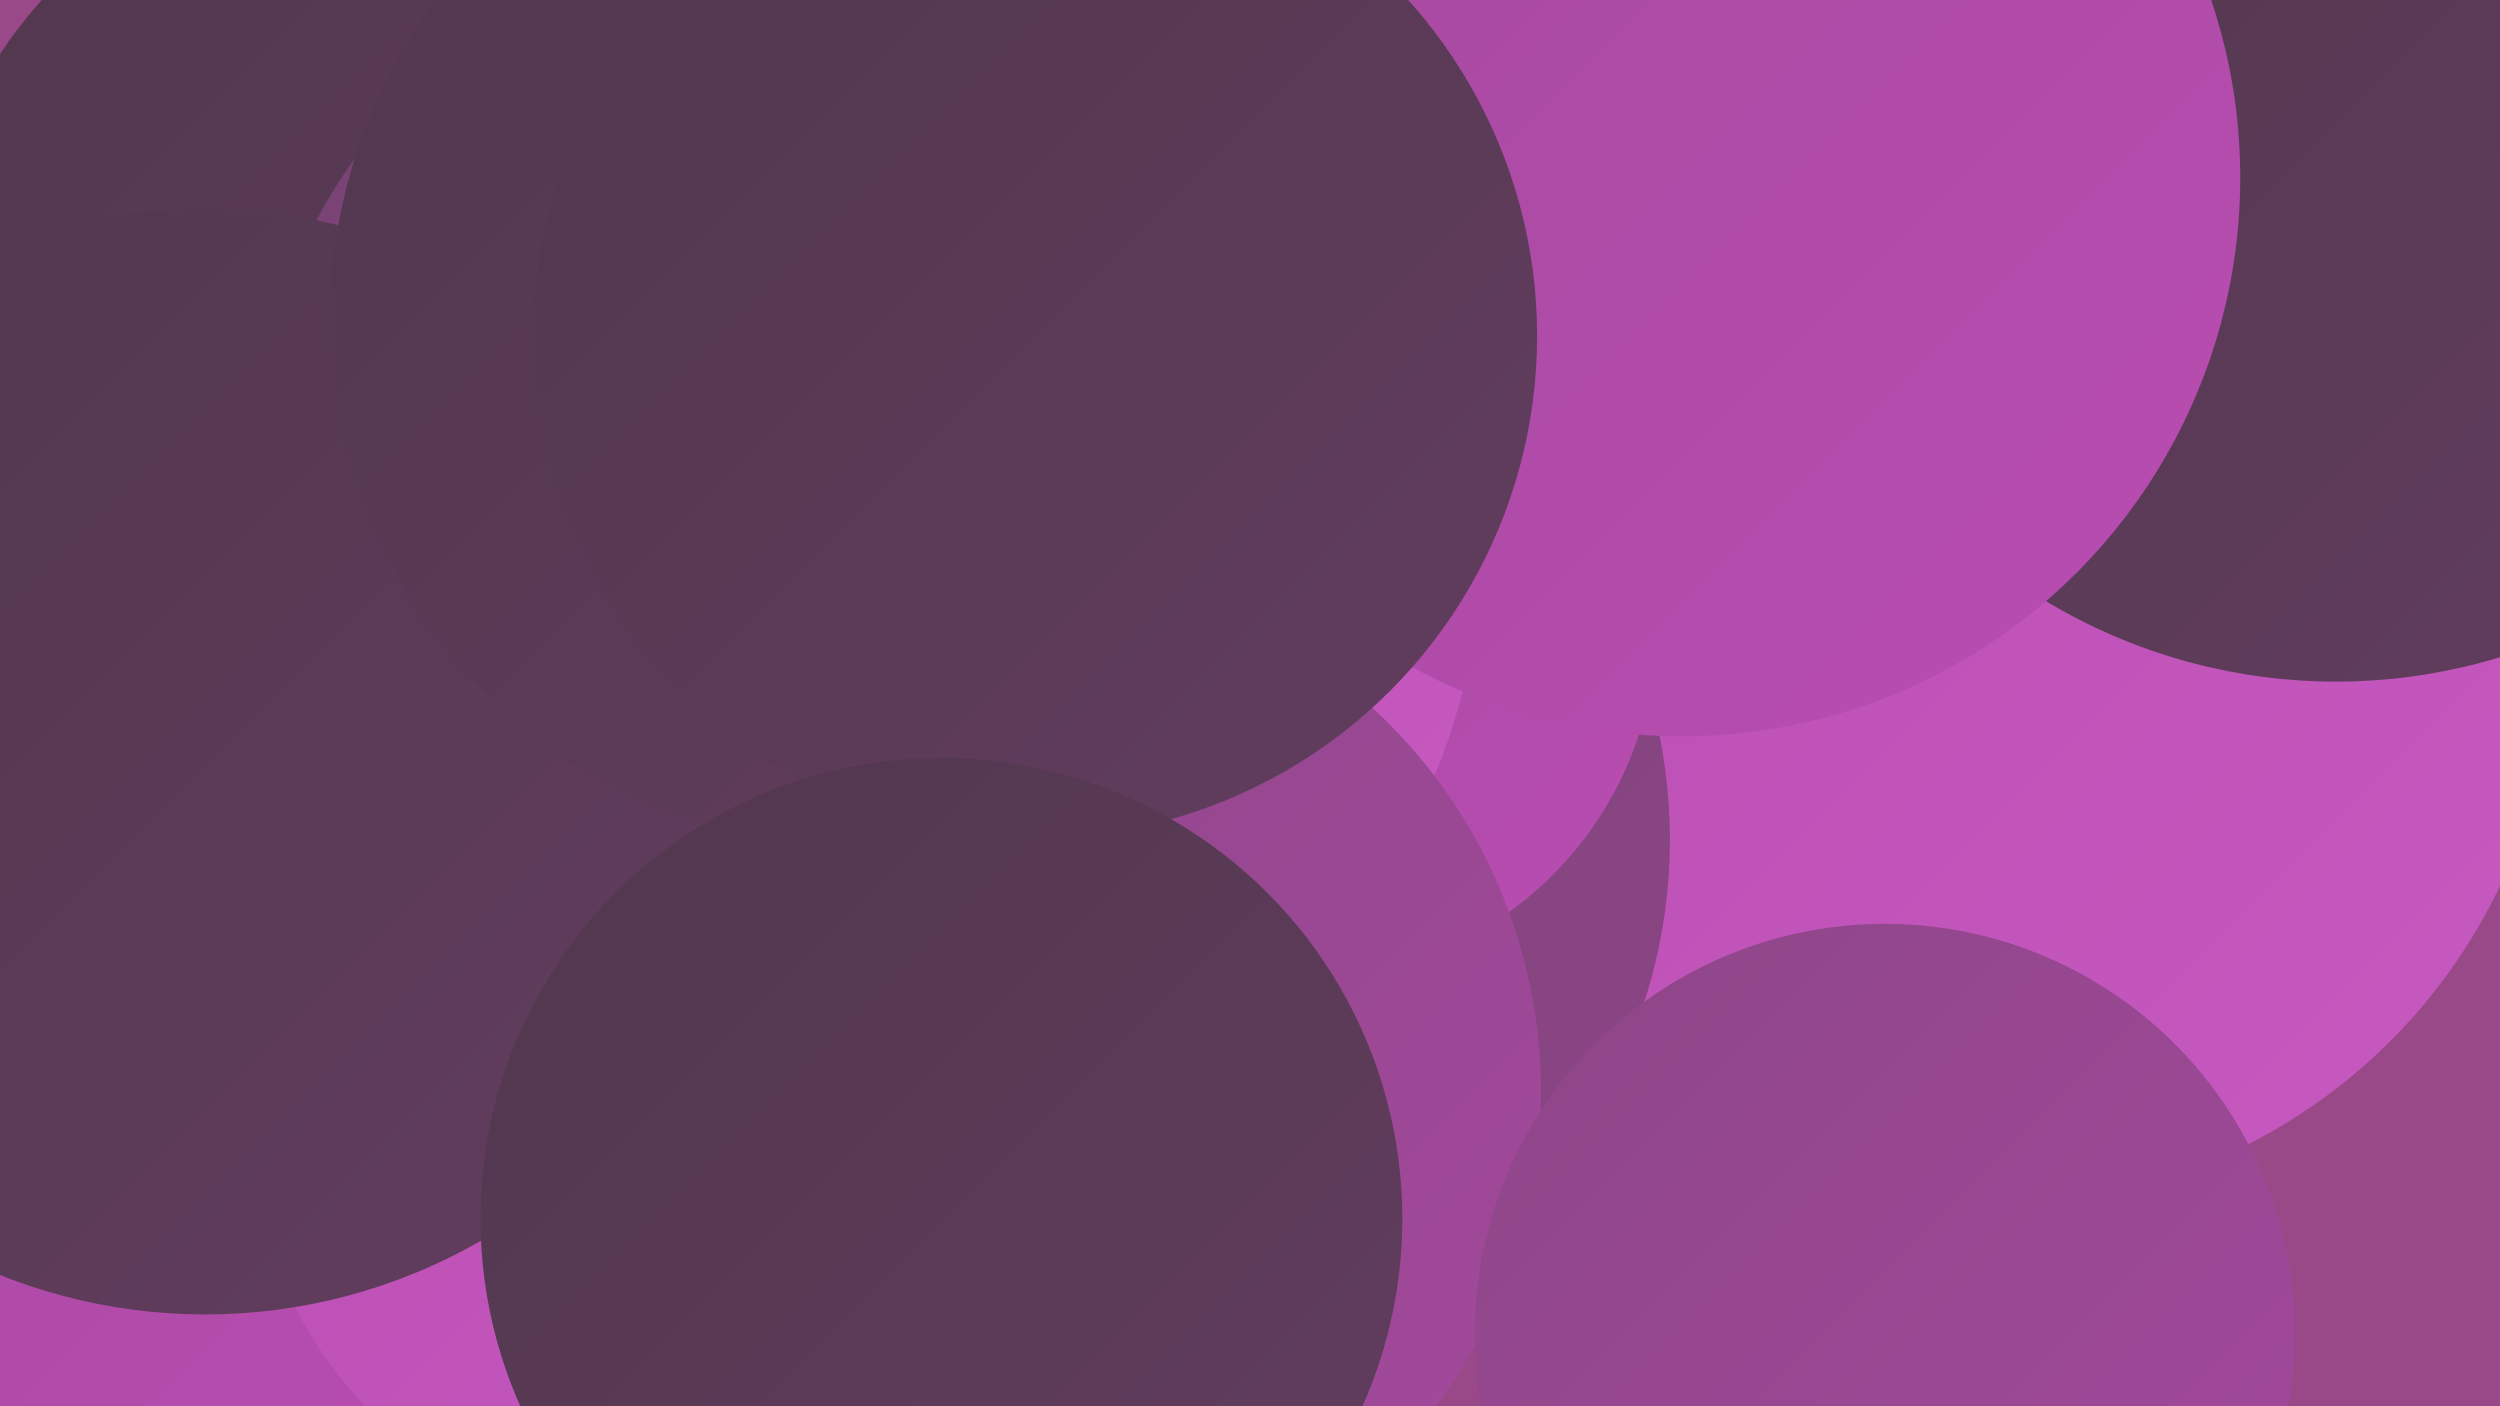
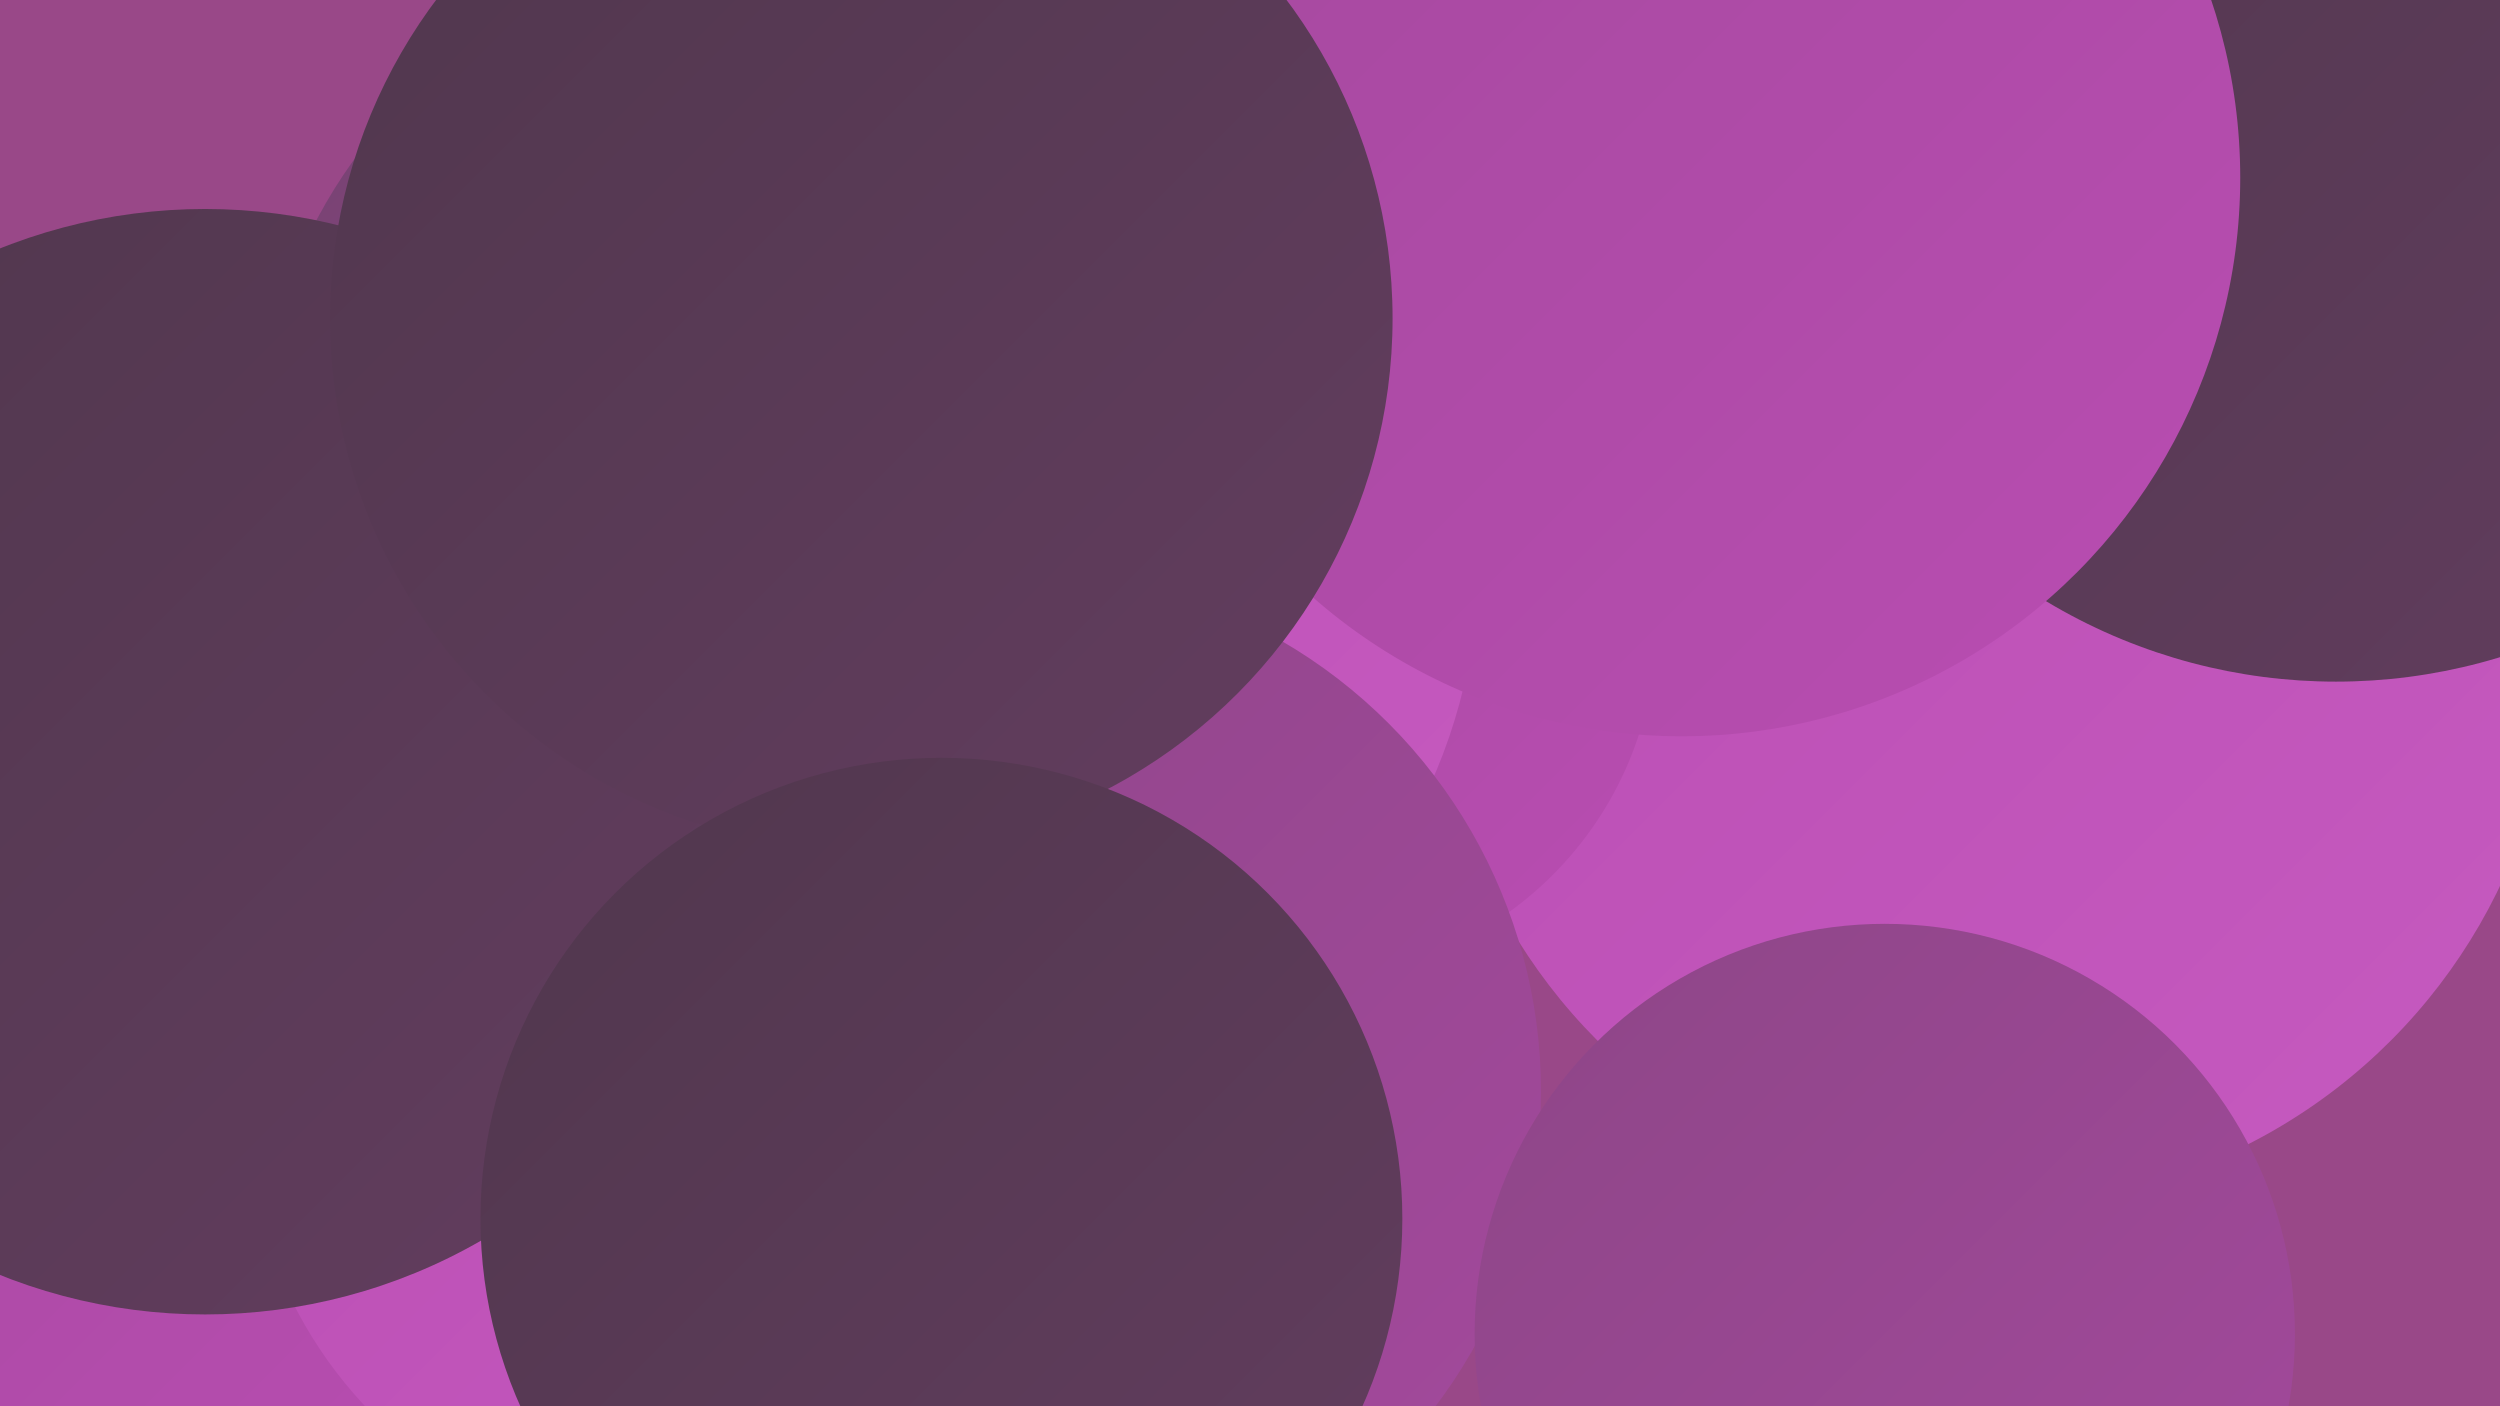
<svg xmlns="http://www.w3.org/2000/svg" width="1280" height="720">
  <defs>
    <linearGradient id="grad0" x1="0%" y1="0%" x2="100%" y2="100%">
      <stop offset="0%" style="stop-color:#50374d;stop-opacity:1" />
      <stop offset="100%" style="stop-color:#633d5f;stop-opacity:1" />
    </linearGradient>
    <linearGradient id="grad1" x1="0%" y1="0%" x2="100%" y2="100%">
      <stop offset="0%" style="stop-color:#633d5f;stop-opacity:1" />
      <stop offset="100%" style="stop-color:#774272;stop-opacity:1" />
    </linearGradient>
    <linearGradient id="grad2" x1="0%" y1="0%" x2="100%" y2="100%">
      <stop offset="0%" style="stop-color:#774272;stop-opacity:1" />
      <stop offset="100%" style="stop-color:#8d4687;stop-opacity:1" />
    </linearGradient>
    <linearGradient id="grad3" x1="0%" y1="0%" x2="100%" y2="100%">
      <stop offset="0%" style="stop-color:#8d4687;stop-opacity:1" />
      <stop offset="100%" style="stop-color:#a4499d;stop-opacity:1" />
    </linearGradient>
    <linearGradient id="grad4" x1="0%" y1="0%" x2="100%" y2="100%">
      <stop offset="0%" style="stop-color:#a4499d;stop-opacity:1" />
      <stop offset="100%" style="stop-color:#b94db2;stop-opacity:1" />
    </linearGradient>
    <linearGradient id="grad5" x1="0%" y1="0%" x2="100%" y2="100%">
      <stop offset="0%" style="stop-color:#b94db2;stop-opacity:1" />
      <stop offset="100%" style="stop-color:#c65ac0;stop-opacity:1" />
    </linearGradient>
    <linearGradient id="grad6" x1="0%" y1="0%" x2="100%" y2="100%">
      <stop offset="0%" style="stop-color:#c65ac0;stop-opacity:1" />
      <stop offset="100%" style="stop-color:#50374d;stop-opacity:1" />
    </linearGradient>
  </defs>
  <rect width="1280" height="720" fill="#994888" />
-   <circle cx="211" cy="169" r="254" fill="url(#grad0)" />
  <circle cx="457" cy="322" r="287" fill="url(#grad6)" />
  <circle cx="1021" cy="330" r="287" fill="url(#grad5)" />
-   <circle cx="586" cy="430" r="269" fill="url(#grad2)" />
  <circle cx="667" cy="320" r="181" fill="url(#grad4)" />
  <circle cx="478" cy="287" r="279" fill="url(#grad5)" />
-   <circle cx="387" cy="353" r="212" fill="url(#grad0)" />
  <circle cx="81" cy="525" r="247" fill="url(#grad4)" />
  <circle cx="392" cy="234" r="260" fill="url(#grad2)" />
  <circle cx="522" cy="559" r="267" fill="url(#grad3)" />
  <circle cx="351" cy="566" r="225" fill="url(#grad5)" />
  <circle cx="1088" cy="78" r="198" fill="url(#grad0)" />
  <circle cx="941" cy="38" r="191" fill="url(#grad4)" />
  <circle cx="1196" cy="61" r="288" fill="url(#grad0)" />
  <circle cx="105" cy="390" r="283" fill="url(#grad0)" />
  <circle cx="965" cy="683" r="210" fill="url(#grad3)" />
  <circle cx="861" cy="91" r="286" fill="url(#grad4)" />
  <circle cx="441" cy="163" r="272" fill="url(#grad0)" />
-   <circle cx="530" cy="172" r="257" fill="url(#grad0)" />
  <circle cx="482" cy="624" r="236" fill="url(#grad0)" />
</svg>